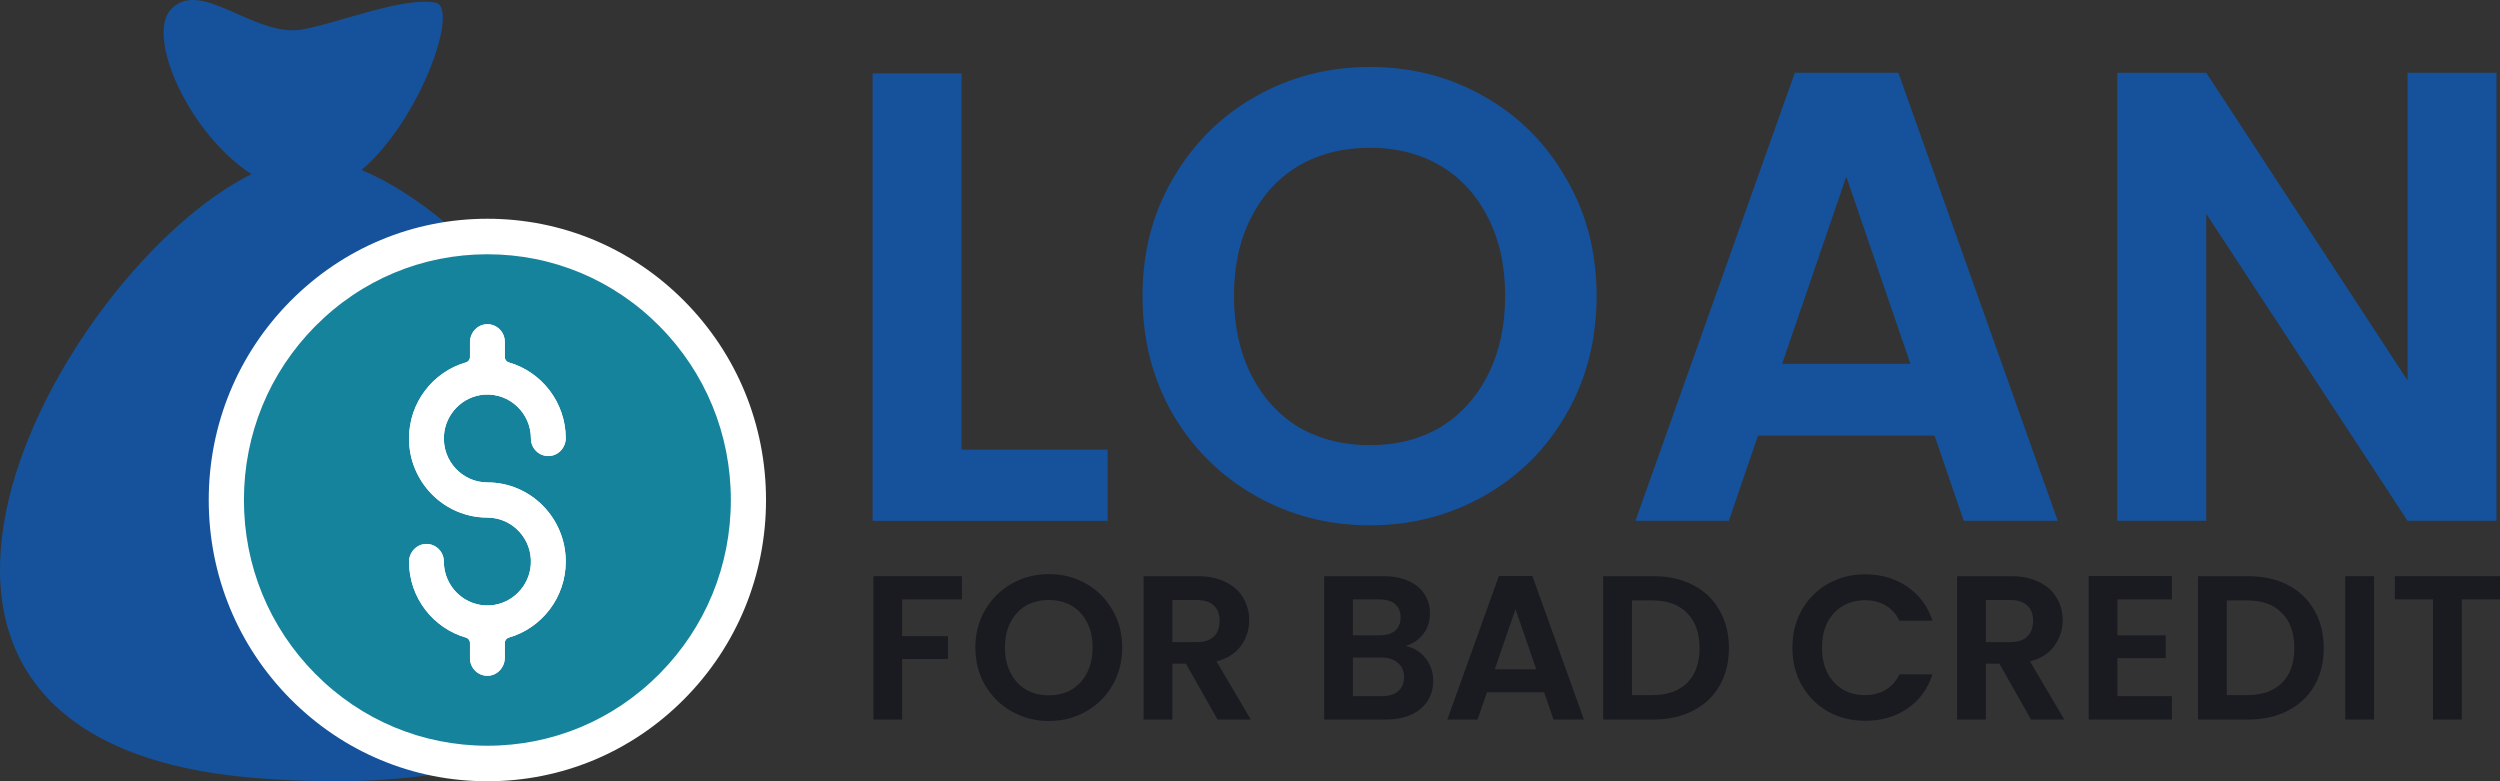
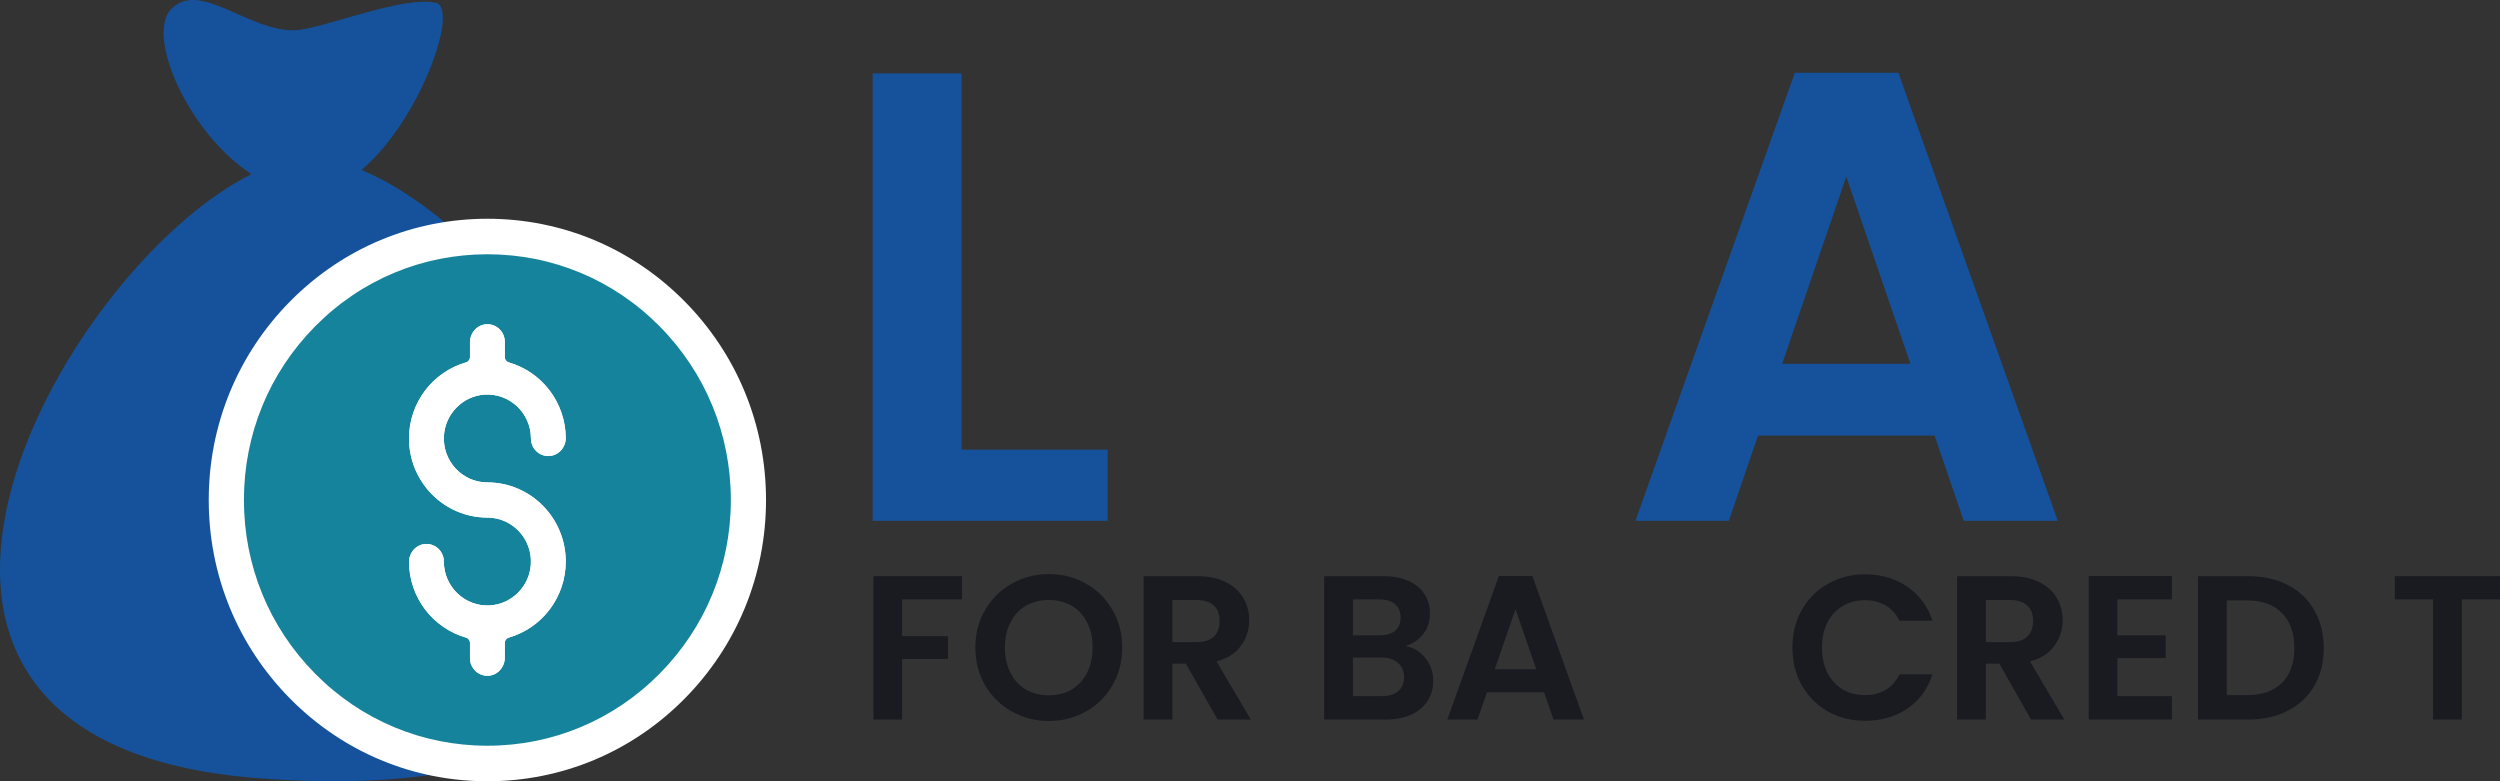
<svg xmlns="http://www.w3.org/2000/svg" width="160" height="50" viewBox="0 0 160 50" fill="none">
  <rect x="0" y="0" width="160" height="50" fill="#333333" stroke="none" />
-   <path d="M159.775 33.333H154.085L141.2 13.682V33.333H135.51V4.656H141.2L154.085 24.349V4.656H159.775V33.333Z" fill="#15529B" />
  <path d="M123.811 27.877H112.512L110.643 33.333H104.668L114.87 4.656H121.495L131.697 33.333H125.681L123.811 27.877ZM122.267 23.282L118.162 11.303L114.057 23.282H122.267Z" fill="#15529B" />
-   <path d="M87.672 33.62C85.016 33.62 82.578 32.991 80.356 31.733C78.134 30.475 76.373 28.738 75.072 26.523C73.771 24.28 73.121 21.75 73.121 18.933C73.121 16.144 73.771 13.641 75.072 11.426C76.373 9.183 78.134 7.432 80.356 6.174C82.578 4.916 85.016 4.287 87.672 4.287C90.354 4.287 92.793 4.916 94.988 6.174C97.21 7.432 98.957 9.183 100.231 11.426C101.532 13.641 102.182 16.144 102.182 18.933C102.182 21.75 101.532 24.28 100.231 26.523C98.957 28.738 97.21 30.475 94.988 31.733C92.766 32.991 90.327 33.62 87.672 33.62ZM87.672 28.492C89.379 28.492 90.883 28.109 92.183 27.344C93.484 26.55 94.5 25.429 95.232 23.98C95.963 22.53 96.329 20.848 96.329 18.933C96.329 17.019 95.963 15.35 95.232 13.928C94.5 12.479 93.484 11.371 92.183 10.605C90.883 9.839 89.379 9.456 87.672 9.456C85.965 9.456 84.447 9.839 83.12 10.605C81.819 11.371 80.803 12.479 80.071 13.928C79.34 15.35 78.974 17.019 78.974 18.933C78.974 20.848 79.34 22.53 80.071 23.98C80.803 25.429 81.819 26.55 83.12 27.344C84.447 28.109 85.965 28.492 87.672 28.492Z" fill="#15529B" />
  <path d="M61.538 28.779H70.886V33.333H55.847V4.697H61.538V28.779Z" fill="#15529B" />
  <path d="M160 36.875V38.361H157.555V46.051H155.714V38.361H153.269V36.875H160Z" fill="#191B20" />
-   <path d="M151.937 36.875V46.051H150.096V36.875H151.937Z" fill="#191B20" />
  <path d="M143.88 36.875C144.844 36.875 145.69 37.063 146.418 37.44C147.154 37.817 147.719 38.356 148.114 39.057C148.517 39.75 148.718 40.556 148.718 41.476C148.718 42.397 148.517 43.203 148.114 43.895C147.719 44.579 147.154 45.109 146.418 45.486C145.69 45.863 144.844 46.051 143.88 46.051H140.672V36.875H143.88ZM143.814 44.487C144.779 44.487 145.524 44.224 146.049 43.698C146.575 43.172 146.838 42.432 146.838 41.476C146.838 40.521 146.575 39.776 146.049 39.241C145.524 38.698 144.779 38.426 143.814 38.426H142.513V44.487H143.814Z" fill="#191B20" />
  <path d="M135.516 38.361V40.661H138.605V42.12H135.516V44.553H139V46.051H133.675V36.862H139V38.361H135.516Z" fill="#191B20" />
  <path d="M129.986 46.051L127.961 42.475H127.093V46.051H125.253V36.875H128.697C129.407 36.875 130.012 37.002 130.512 37.256C131.011 37.502 131.384 37.839 131.629 38.269C131.883 38.689 132.01 39.163 132.01 39.688C132.01 40.293 131.835 40.841 131.484 41.332C131.134 41.814 130.612 42.147 129.92 42.331L132.116 46.051H129.986ZM127.093 41.095H128.632C129.131 41.095 129.504 40.977 129.749 40.74C129.994 40.495 130.117 40.157 130.117 39.728C130.117 39.307 129.994 38.983 129.749 38.755C129.504 38.518 129.131 38.4 128.632 38.4H127.093V41.095Z" fill="#191B20" />
  <path d="M114.714 41.45C114.714 40.547 114.916 39.741 115.319 39.031C115.731 38.312 116.288 37.756 116.989 37.361C117.699 36.958 118.492 36.757 119.368 36.757C120.394 36.757 121.292 37.02 122.064 37.545C122.835 38.071 123.374 38.799 123.681 39.728H121.564C121.354 39.29 121.056 38.961 120.67 38.742C120.293 38.523 119.855 38.413 119.355 38.413C118.821 38.413 118.343 38.54 117.922 38.794C117.51 39.04 117.186 39.39 116.949 39.846C116.721 40.302 116.608 40.837 116.608 41.45C116.608 42.055 116.721 42.59 116.949 43.054C117.186 43.51 117.51 43.865 117.922 44.119C118.343 44.364 118.821 44.487 119.355 44.487C119.855 44.487 120.293 44.377 120.67 44.158C121.056 43.931 121.354 43.597 121.564 43.159H123.681C123.374 44.097 122.835 44.829 122.064 45.355C121.301 45.872 120.403 46.13 119.368 46.13C118.492 46.13 117.699 45.933 116.989 45.539C116.288 45.136 115.731 44.579 115.319 43.869C114.916 43.159 114.714 42.353 114.714 41.45Z" fill="#191B20" />
-   <path d="M105.813 36.875C106.777 36.875 107.623 37.063 108.35 37.44C109.086 37.817 109.652 38.356 110.046 39.057C110.449 39.75 110.651 40.556 110.651 41.476C110.651 42.397 110.449 43.203 110.046 43.895C109.652 44.579 109.086 45.109 108.35 45.486C107.623 45.863 106.777 46.051 105.813 46.051H102.605V36.875H105.813ZM105.747 44.487C106.711 44.487 107.456 44.224 107.982 43.698C108.508 43.172 108.771 42.432 108.771 41.476C108.771 40.521 108.508 39.776 107.982 39.241C107.456 38.698 106.711 38.426 105.747 38.426H104.446V44.487H105.747Z" fill="#191B20" />
  <path d="M98.821 44.303H95.166L94.561 46.051H92.629L95.929 36.862H98.072L101.371 46.051H99.426L98.821 44.303ZM98.321 42.831L96.993 38.992L95.666 42.831H98.321Z" fill="#191B20" />
  <path d="M89.952 41.345C90.469 41.441 90.894 41.7 91.228 42.12C91.561 42.541 91.727 43.023 91.727 43.567C91.727 44.057 91.604 44.491 91.359 44.868C91.122 45.236 90.776 45.526 90.32 45.736C89.865 45.946 89.326 46.051 88.703 46.051H84.746V36.875H88.532C89.155 36.875 89.689 36.976 90.136 37.177C90.592 37.379 90.934 37.659 91.162 38.019C91.398 38.378 91.517 38.786 91.517 39.241C91.517 39.776 91.372 40.223 91.083 40.582C90.802 40.942 90.425 41.196 89.952 41.345ZM86.587 40.661H88.269C88.708 40.661 89.045 40.565 89.282 40.372C89.518 40.17 89.637 39.886 89.637 39.517C89.637 39.149 89.518 38.864 89.282 38.663C89.045 38.461 88.708 38.361 88.269 38.361H86.587V40.661ZM88.44 44.553C88.887 44.553 89.234 44.448 89.479 44.237C89.733 44.027 89.86 43.729 89.86 43.343C89.86 42.949 89.729 42.642 89.466 42.423C89.203 42.195 88.848 42.081 88.401 42.081H86.587V44.553H88.44Z" fill="#191B20" />
  <path d="M77.924 46.051L75.899 42.475H75.032V46.051H73.191V36.875H76.635C77.345 36.875 77.95 37.002 78.45 37.256C78.949 37.502 79.322 37.839 79.567 38.269C79.822 38.689 79.948 39.163 79.948 39.688C79.948 40.293 79.773 40.841 79.423 41.332C79.072 41.814 78.551 42.147 77.858 42.331L80.054 46.051H77.924ZM75.032 41.095H76.57C77.069 41.095 77.442 40.977 77.687 40.74C77.933 40.495 78.055 40.157 78.055 39.728C78.055 39.307 77.933 38.983 77.687 38.755C77.442 38.518 77.069 38.4 76.57 38.4H75.032V41.095Z" fill="#191B20" />
  <path d="M67.128 46.144C66.269 46.144 65.48 45.942 64.762 45.539C64.043 45.136 63.473 44.579 63.053 43.869C62.632 43.15 62.422 42.34 62.422 41.437C62.422 40.543 62.632 39.741 63.053 39.031C63.473 38.312 64.043 37.751 64.762 37.348C65.48 36.945 66.269 36.743 67.128 36.743C67.996 36.743 68.785 36.945 69.495 37.348C70.213 37.751 70.779 38.312 71.191 39.031C71.611 39.741 71.822 40.543 71.822 41.437C71.822 42.34 71.611 43.15 71.191 43.869C70.779 44.579 70.213 45.136 69.495 45.539C68.776 45.942 67.987 46.144 67.128 46.144ZM67.128 44.5C67.68 44.5 68.167 44.377 68.587 44.132C69.008 43.878 69.337 43.519 69.573 43.054C69.81 42.59 69.928 42.05 69.928 41.437C69.928 40.823 69.81 40.289 69.573 39.833C69.337 39.368 69.008 39.014 68.587 38.768C68.167 38.523 67.68 38.4 67.128 38.4C66.576 38.4 66.085 38.523 65.656 38.768C65.235 39.014 64.906 39.368 64.67 39.833C64.433 40.289 64.315 40.823 64.315 41.437C64.315 42.05 64.433 42.59 64.67 43.054C64.906 43.519 65.235 43.878 65.656 44.132C66.085 44.377 66.576 44.5 67.128 44.5Z" fill="#191B20" />
  <path d="M61.563 36.875V38.361H57.737V40.714H60.669V42.173H57.737V46.051H55.897V36.875H61.563Z" fill="#191B20" />
  <path d="M23.913 33.214C23.728 33.009 23.494 32.856 23.252 32.729C22.726 32.452 22.15 32.284 21.578 32.132V36.605C22.506 36.499 23.572 36.159 24.059 35.284C24.292 34.866 24.338 34.353 24.243 33.888C24.192 33.636 24.086 33.404 23.913 33.214Z" fill="#15529B" />
  <path d="M24.054 35.292C24.056 35.289 24.057 35.287 24.059 35.284C24.057 35.287 24.056 35.289 24.054 35.292Z" fill="#15529B" />
  <path d="M17.224 26.064C17.065 26.299 16.965 26.566 16.937 26.85C16.909 27.135 16.925 27.451 17.032 27.719C17.134 27.975 17.348 28.163 17.568 28.315C17.816 28.485 18.088 28.617 18.365 28.73C18.598 28.824 18.859 28.915 19.141 29.002V24.955C18.429 25.108 17.65 25.436 17.224 26.064Z" fill="#15529B" />
  <path d="M24.078 35.251C24.072 35.262 24.066 35.273 24.059 35.285C24.067 35.271 24.073 35.261 24.078 35.251Z" fill="#15529B" />
  <path d="M24.101 35.209C24.102 35.206 24.103 35.206 24.101 35.209V35.209Z" fill="#15529B" />
  <path d="M23.139 10.879C26.907 7.684 29.425 0.486 27.876 0.171C25.817 -0.248 21.346 1.587 19.185 1.911C16.12 2.284 12.781 -1.444 10.908 0.634C9.384 2.324 12 8.469 16.092 11.146C3.882 17.203 -13.28 47.611 16.66 49.817C58.087 52.87 37.343 16.782 23.139 10.879Z" fill="#15529B" />
  <path d="M43.021 19.979C39.81 16.768 35.541 15 31 15C26.459 15 22.19 16.768 18.979 19.979C15.768 23.19 14 27.459 14 32C14 36.541 15.768 40.81 18.979 44.021C22.19 47.232 26.459 49 31 49C35.541 49 39.81 47.232 43.021 44.021C46.232 40.81 48 36.541 48 32C48 27.459 46.232 23.19 43.021 19.979Z" fill="#15839B" />
  <path fill-rule="evenodd" clip-rule="evenodd" d="M42.21 20.879C39.264 17.905 35.358 16.273 31.192 16.273C27.026 16.273 23.12 17.905 20.175 20.879C17.229 23.853 15.611 27.795 15.611 32C15.611 36.205 17.229 40.147 20.175 43.121C23.12 46.094 27.026 47.727 31.192 47.727C35.358 47.727 39.264 46.094 42.21 43.121C45.156 40.147 46.774 36.205 46.774 32C46.774 27.795 45.156 23.853 42.21 20.879ZM31.192 14C35.956 14 40.434 15.872 43.802 19.272C47.17 22.672 49.025 27.192 49.025 32C49.025 36.808 47.17 41.328 43.802 44.728C40.434 48.128 35.956 50 31.192 50C26.429 50 21.951 48.128 18.582 44.728C15.214 41.328 13.359 36.808 13.359 32C13.359 27.192 15.214 22.672 18.582 19.272C21.951 15.872 26.429 14 31.192 14Z" fill="white" />
  <path d="M36.208 35.938C36.208 33.146 33.958 30.875 31.192 30.875C29.59 30.875 28.299 29.503 28.413 27.862C28.509 26.476 29.62 25.354 30.993 25.257C32.619 25.142 33.979 26.445 33.979 28.062C33.979 28.695 34.495 29.205 35.126 29.187C35.733 29.169 36.211 28.645 36.208 28.031C36.194 25.733 34.654 23.794 32.562 23.194C32.412 23.15 32.307 23.013 32.307 22.855V21.875C32.307 21.236 31.779 20.721 31.138 20.751C30.539 20.78 30.078 21.301 30.078 21.907V22.855C30.078 23.013 29.972 23.151 29.821 23.194C27.72 23.797 26.177 25.751 26.177 28.062C26.177 30.854 28.427 33.125 31.192 33.125C32.794 33.125 34.085 34.497 33.972 36.138C33.876 37.524 32.764 38.646 31.391 38.743C29.765 38.858 28.406 37.555 28.406 35.938C28.406 35.305 27.889 34.795 27.259 34.813C26.651 34.831 26.173 35.355 26.177 35.969C26.191 38.267 27.73 40.206 29.822 40.806C29.973 40.85 30.078 40.987 30.078 41.145V42.125C30.078 42.764 30.606 43.279 31.246 43.249C31.846 43.22 32.307 42.699 32.307 42.093V41.145C32.307 40.987 32.412 40.849 32.563 40.806C34.664 40.203 36.208 38.249 36.208 35.938Z" fill="white" />
  <path fill-rule="evenodd" clip-rule="evenodd" d="M26.177 35.969C26.173 35.355 26.651 34.831 27.259 34.813C27.889 34.795 28.406 35.305 28.406 35.938C28.406 37.555 29.765 38.858 31.391 38.743C32.764 38.646 33.876 37.524 33.972 36.138C34.085 34.497 32.794 33.125 31.192 33.125C28.427 33.125 26.177 30.854 26.177 28.062C26.177 25.751 27.72 23.797 29.821 23.194C29.972 23.151 30.078 23.013 30.078 22.855V21.907C30.078 21.301 30.539 20.78 31.138 20.751C31.779 20.721 32.307 21.236 32.307 21.875V22.855C32.307 23.013 32.412 23.15 32.562 23.194C34.654 23.794 36.194 25.733 36.208 28.031C36.211 28.645 35.733 29.169 35.126 29.187C34.495 29.205 33.979 28.695 33.979 28.062C33.979 26.445 32.619 25.142 30.993 25.257C29.62 25.354 28.509 26.476 28.413 27.862C28.299 29.503 29.59 30.875 31.192 30.875C33.958 30.875 36.208 33.146 36.208 35.938C36.208 38.249 34.664 40.203 32.563 40.806C32.412 40.849 32.307 40.987 32.307 41.145V42.093C32.307 42.699 31.846 43.22 31.246 43.249C30.606 43.279 30.078 42.764 30.078 42.125V41.145C30.078 40.987 29.973 40.85 29.822 40.806C27.73 40.206 26.191 38.267 26.177 35.969Z" fill="white" />
-   <path d="M24.042 35.316C24.034 35.329 24.028 35.34 24.023 35.349C24.027 35.342 24.034 35.33 24.042 35.316Z" fill="#15529B" />
</svg>